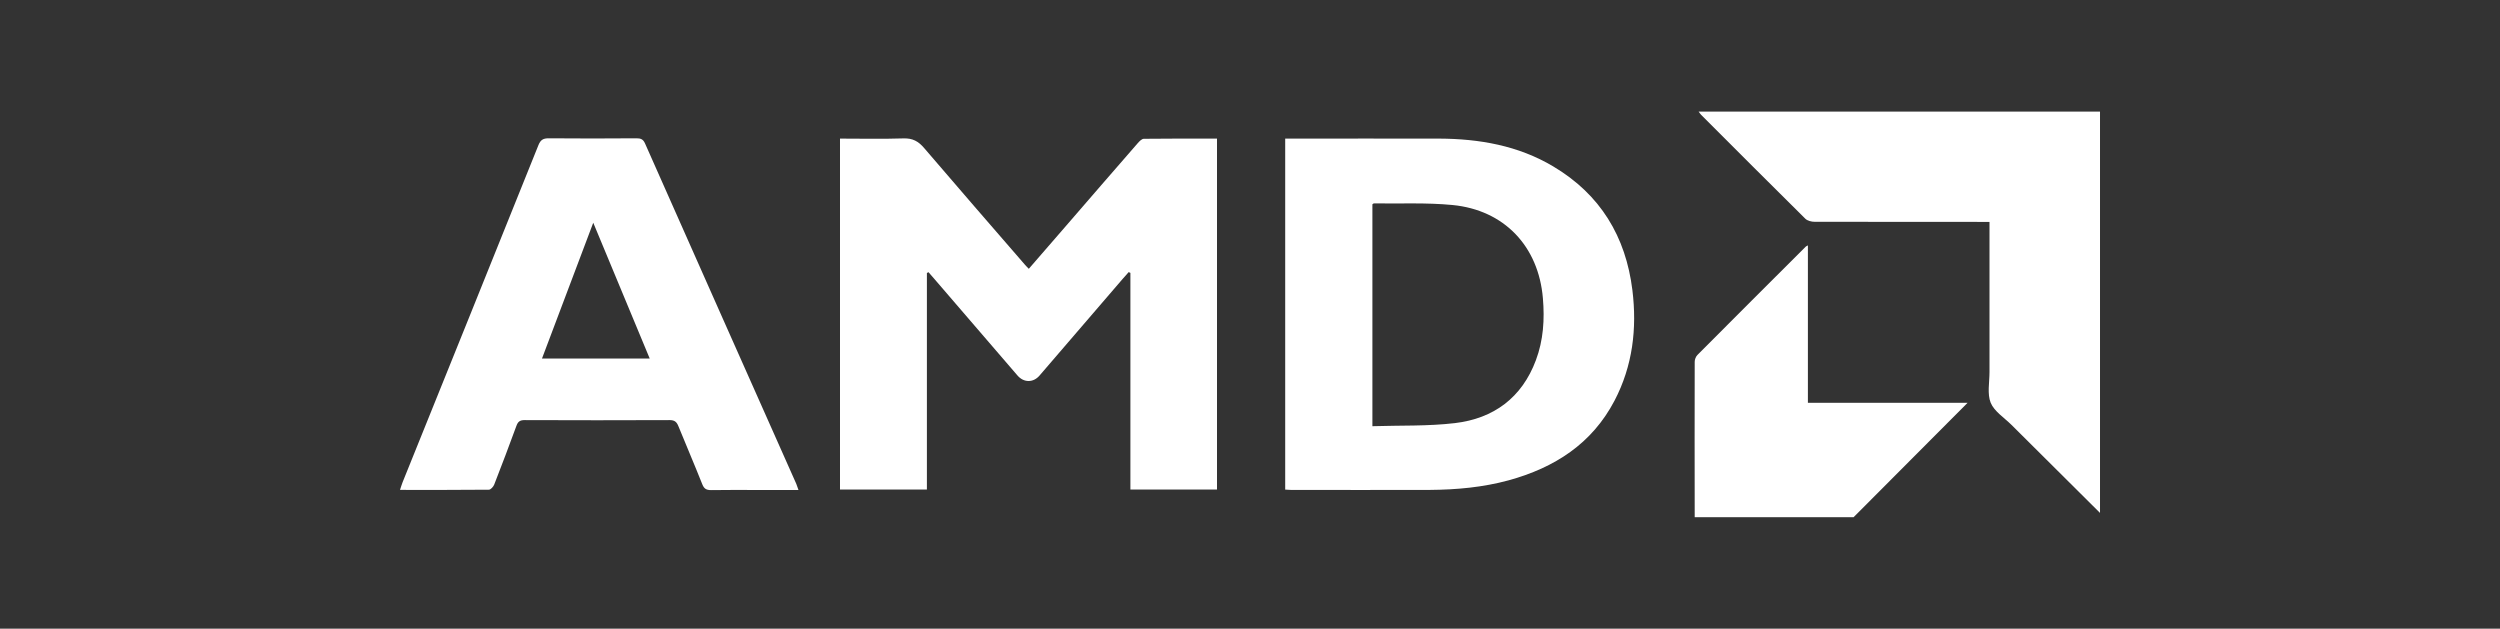
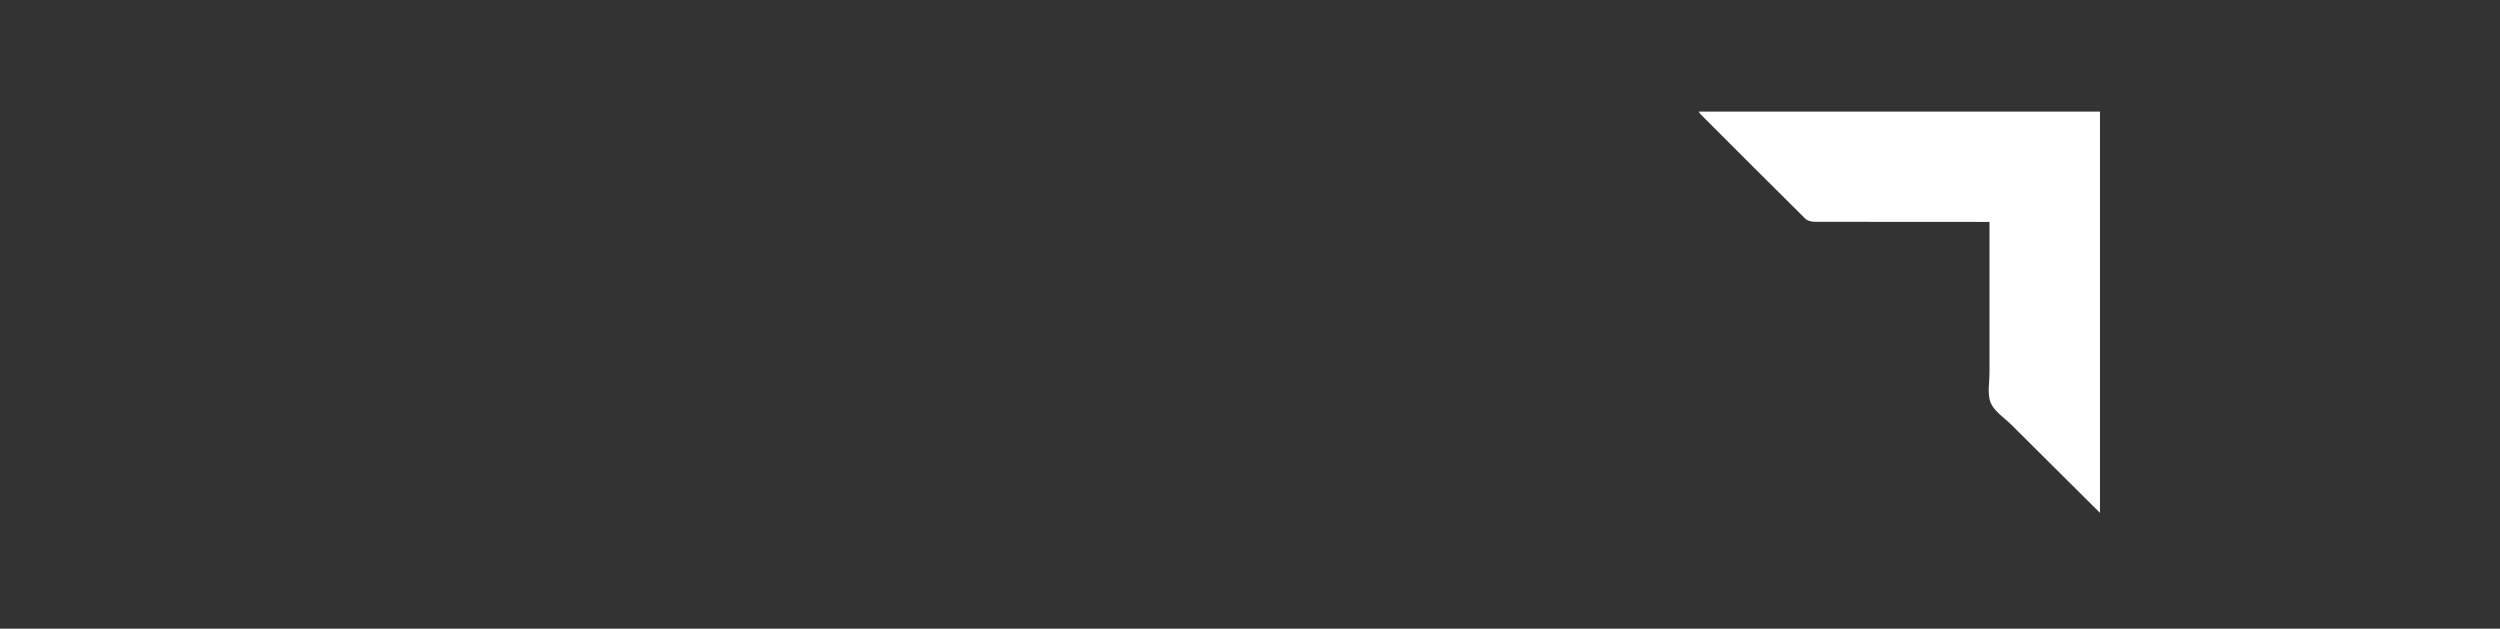
<svg xmlns="http://www.w3.org/2000/svg" id="Layer_1" data-name="Layer 1" viewBox="0 0 250 62.87">
  <rect x="0" y="0" width="250" height="62.87" fill="#333333" stroke="none" />
  <defs>
    <style> .cls-1 { fill: #fff; } </style>
  </defs>
  <path class="cls-1" d="M210,51.29c-2.96-2.94-5.92-5.88-8.87-8.82-.72-.71-1.7-1.33-2.06-2.19-.36-.89-.12-2.04-.12-3.07,0-4.71,0-9.42,0-14.13v-.89h-.84c-5.55,0-11.09,0-16.64-.01-.32,0-.73-.1-.94-.31-3.49-3.45-6.95-6.92-10.42-10.39-.06-.06-.11-.14-.25-.32h40.14v40.14Z" />
-   <path class="cls-1" d="M169.47,51.72c0-5.18-.02-10.36,0-15.54,0-.23.11-.52.27-.68,3.61-3.63,7.23-7.24,10.85-10.85.03-.03.08-.04.2-.11v15.74h15.97c-3.91,3.92-7.66,7.68-11.4,11.44h-15.87Z" />
-   <path class="cls-1" d="M92.69,27.3v21.65h-8.69V13.86c2.14,0,4.24.05,6.34-.02.93-.03,1.5.29,2.08.97,3.34,3.91,6.71,7.78,10.08,11.67.1.12.22.23.38.4,1.26-1.45,2.49-2.87,3.72-4.29,2.39-2.76,4.78-5.53,7.18-8.28.16-.18.39-.42.59-.43,2.43-.03,4.85-.02,7.33-.02v35.09h-8.66v-21.66c-.06-.03-.11-.05-.17-.08-.21.23-.42.46-.62.7-2.77,3.22-5.53,6.43-8.3,9.65-.63.73-1.58.72-2.21-.02-2.79-3.23-5.57-6.47-8.35-9.7-.18-.21-.36-.41-.54-.62-.05.03-.11.05-.16.08Z" />
-   <path class="cls-1" d="M128.52,48.96V13.86c.27,0,.5,0,.73,0,4.89,0,9.77-.01,14.66,0,4.02.02,7.9.69,11.41,2.78,4.71,2.8,7.26,7.01,7.92,12.38.47,3.84.03,7.57-1.79,11.05-2.26,4.31-6,6.7-10.58,7.96-2.57.7-5.2.94-7.85.96-4.65.02-9.3,0-13.95,0-.16,0-.32-.02-.55-.03ZM137.25,42.62c2.79-.09,5.55.01,8.25-.31,3.87-.46,6.69-2.54,8.09-6.29.75-2,.88-4.08.7-6.19-.43-5.19-3.86-8.83-9.05-9.33-2.6-.25-5.23-.12-7.85-.16-.04,0-.08.04-.15.09v22.19Z" />
-   <path class="cls-1" d="M79.85,49c-1.38,0-2.65,0-3.92,0-1.61,0-3.21-.02-4.82.01-.47,0-.7-.13-.88-.58-.77-1.94-1.6-3.87-2.39-5.81-.17-.42-.37-.61-.87-.61-4.84.02-9.68.02-14.52,0-.46,0-.66.16-.81.58-.72,1.97-1.46,3.92-2.22,5.87-.08.21-.35.51-.53.51-2.93.03-5.85.02-8.89.02.1-.3.17-.54.26-.77,4.53-11.23,9.07-22.46,13.58-33.7.21-.52.46-.69,1.02-.69,2.93.03,5.86.02,8.78,0,.42,0,.67.08.86.51,5.03,11.35,10.08,22.7,15.13,34.05.06.15.11.3.21.59ZM59.33,22.26c-1.75,4.63-3.43,9.09-5.13,13.59h10.77c-1.88-4.53-3.73-8.99-5.65-13.59Z" />
</svg>